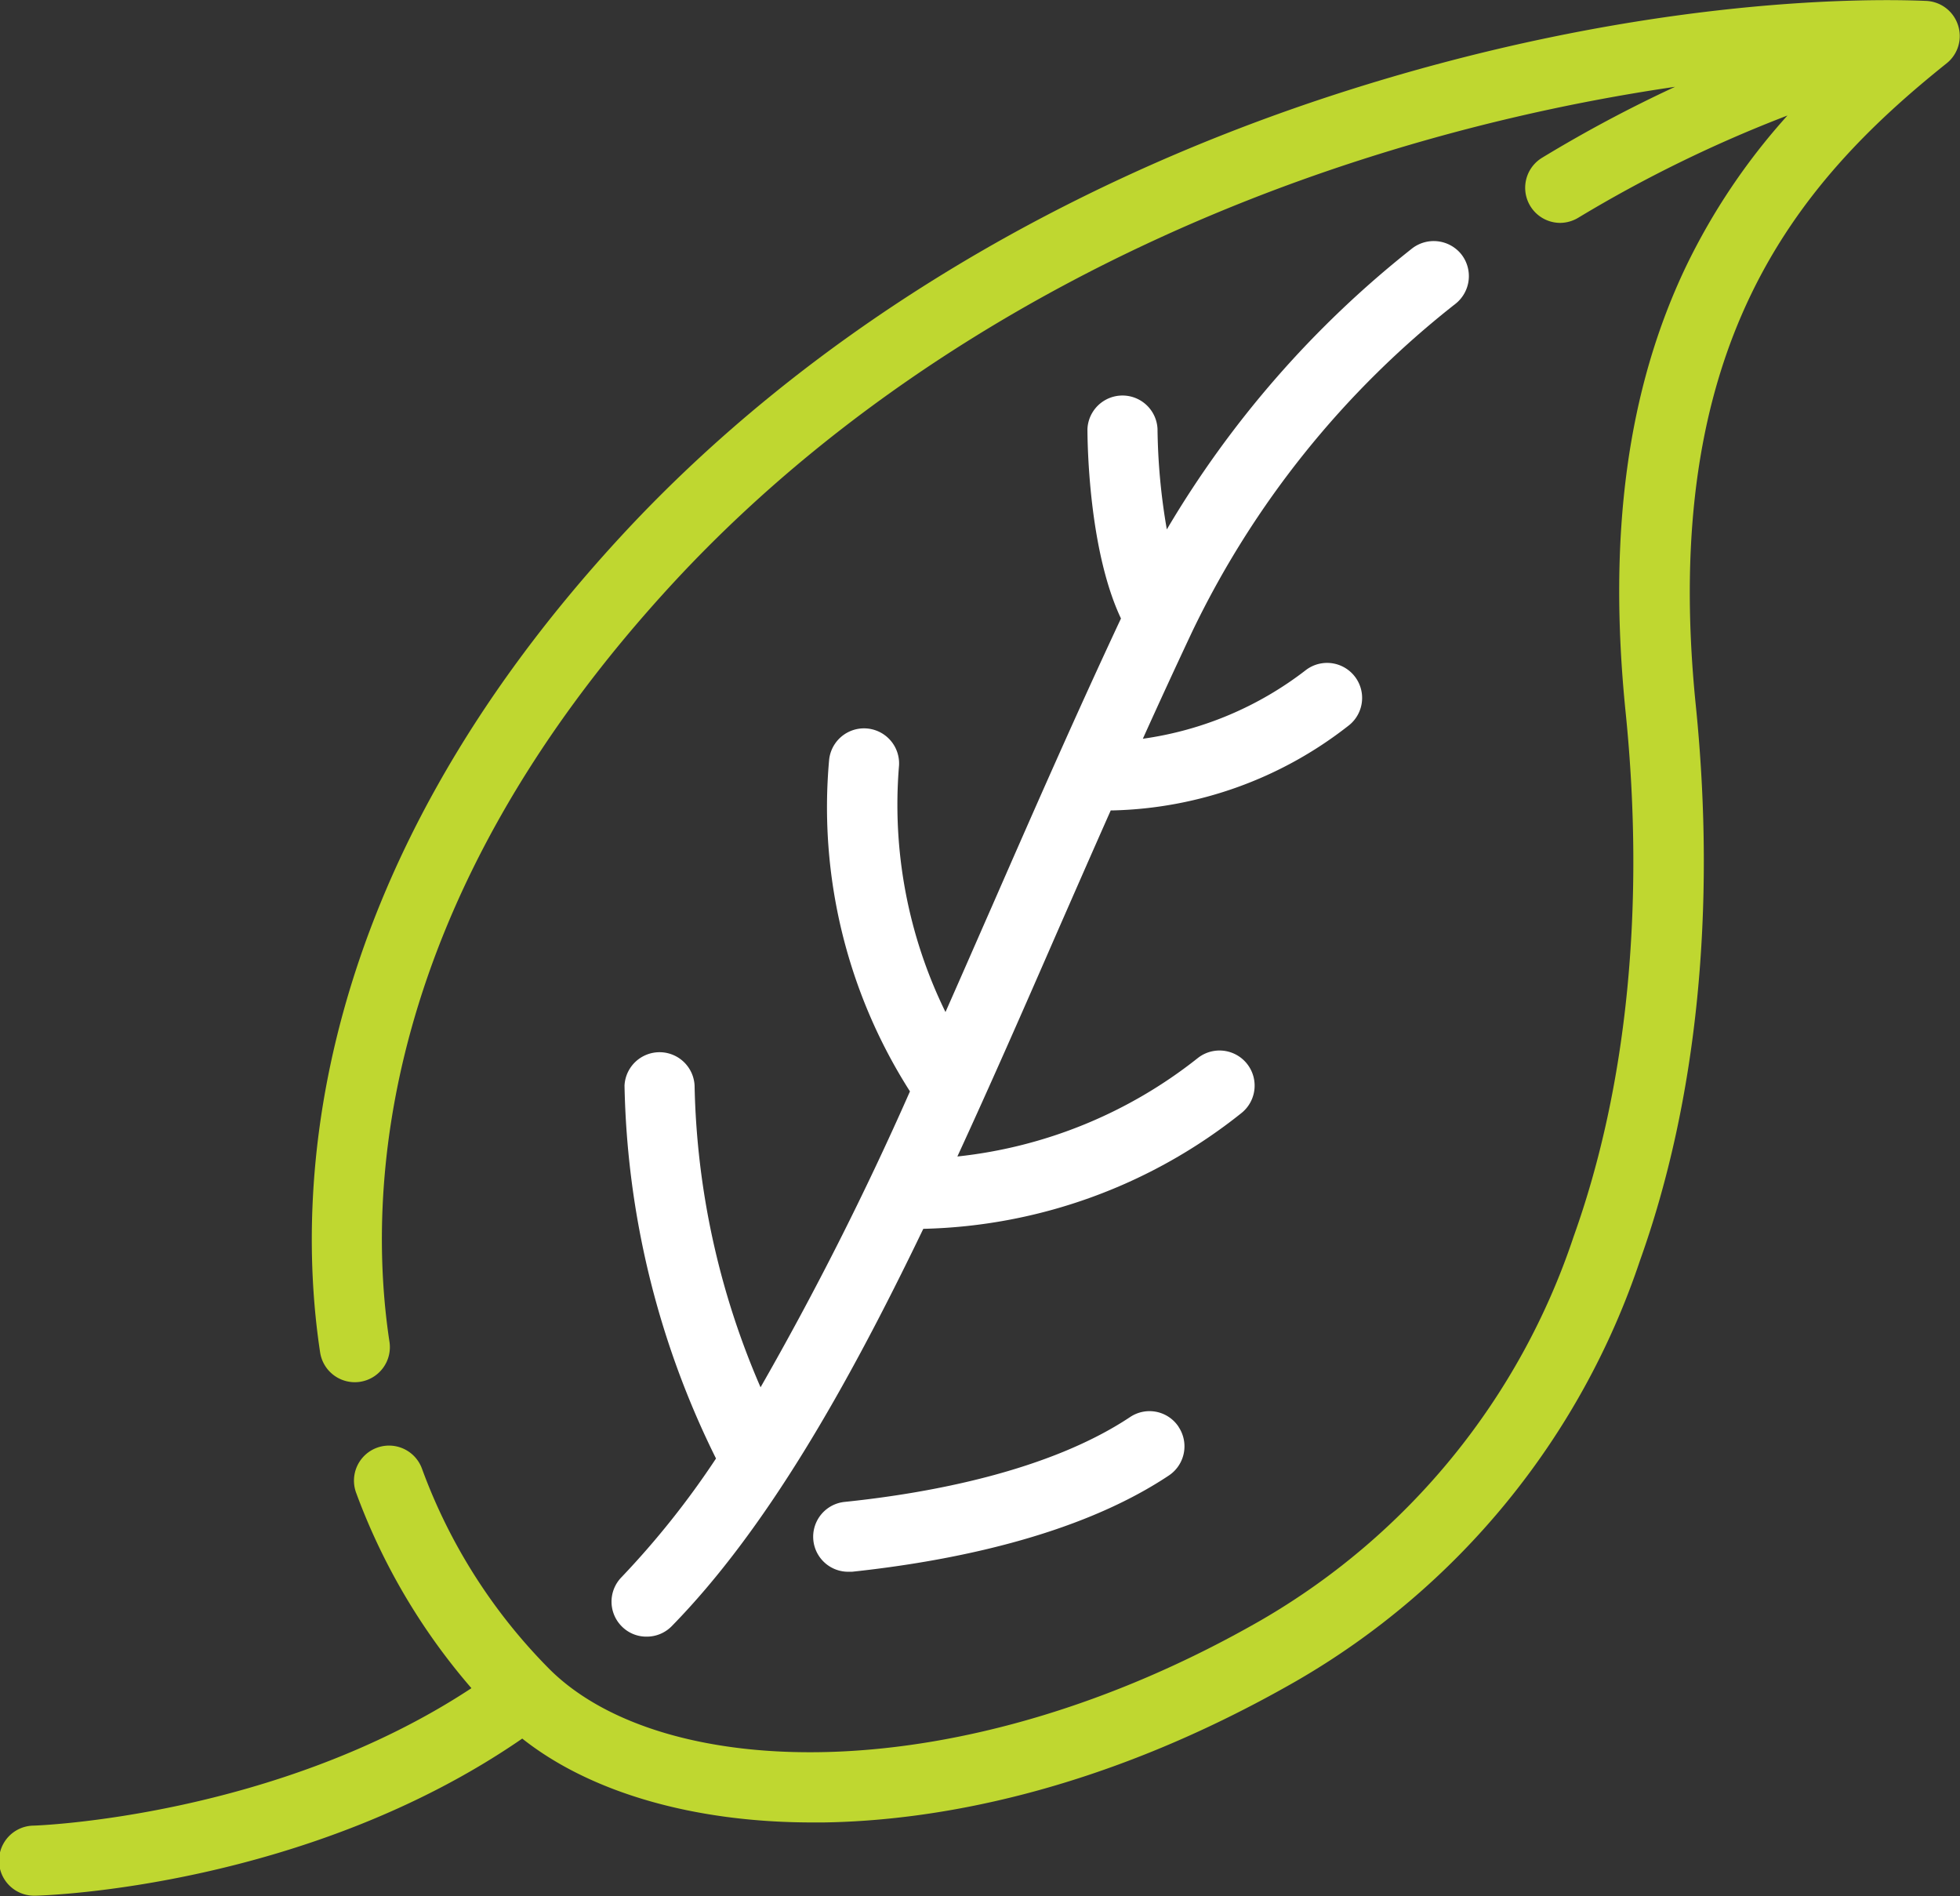
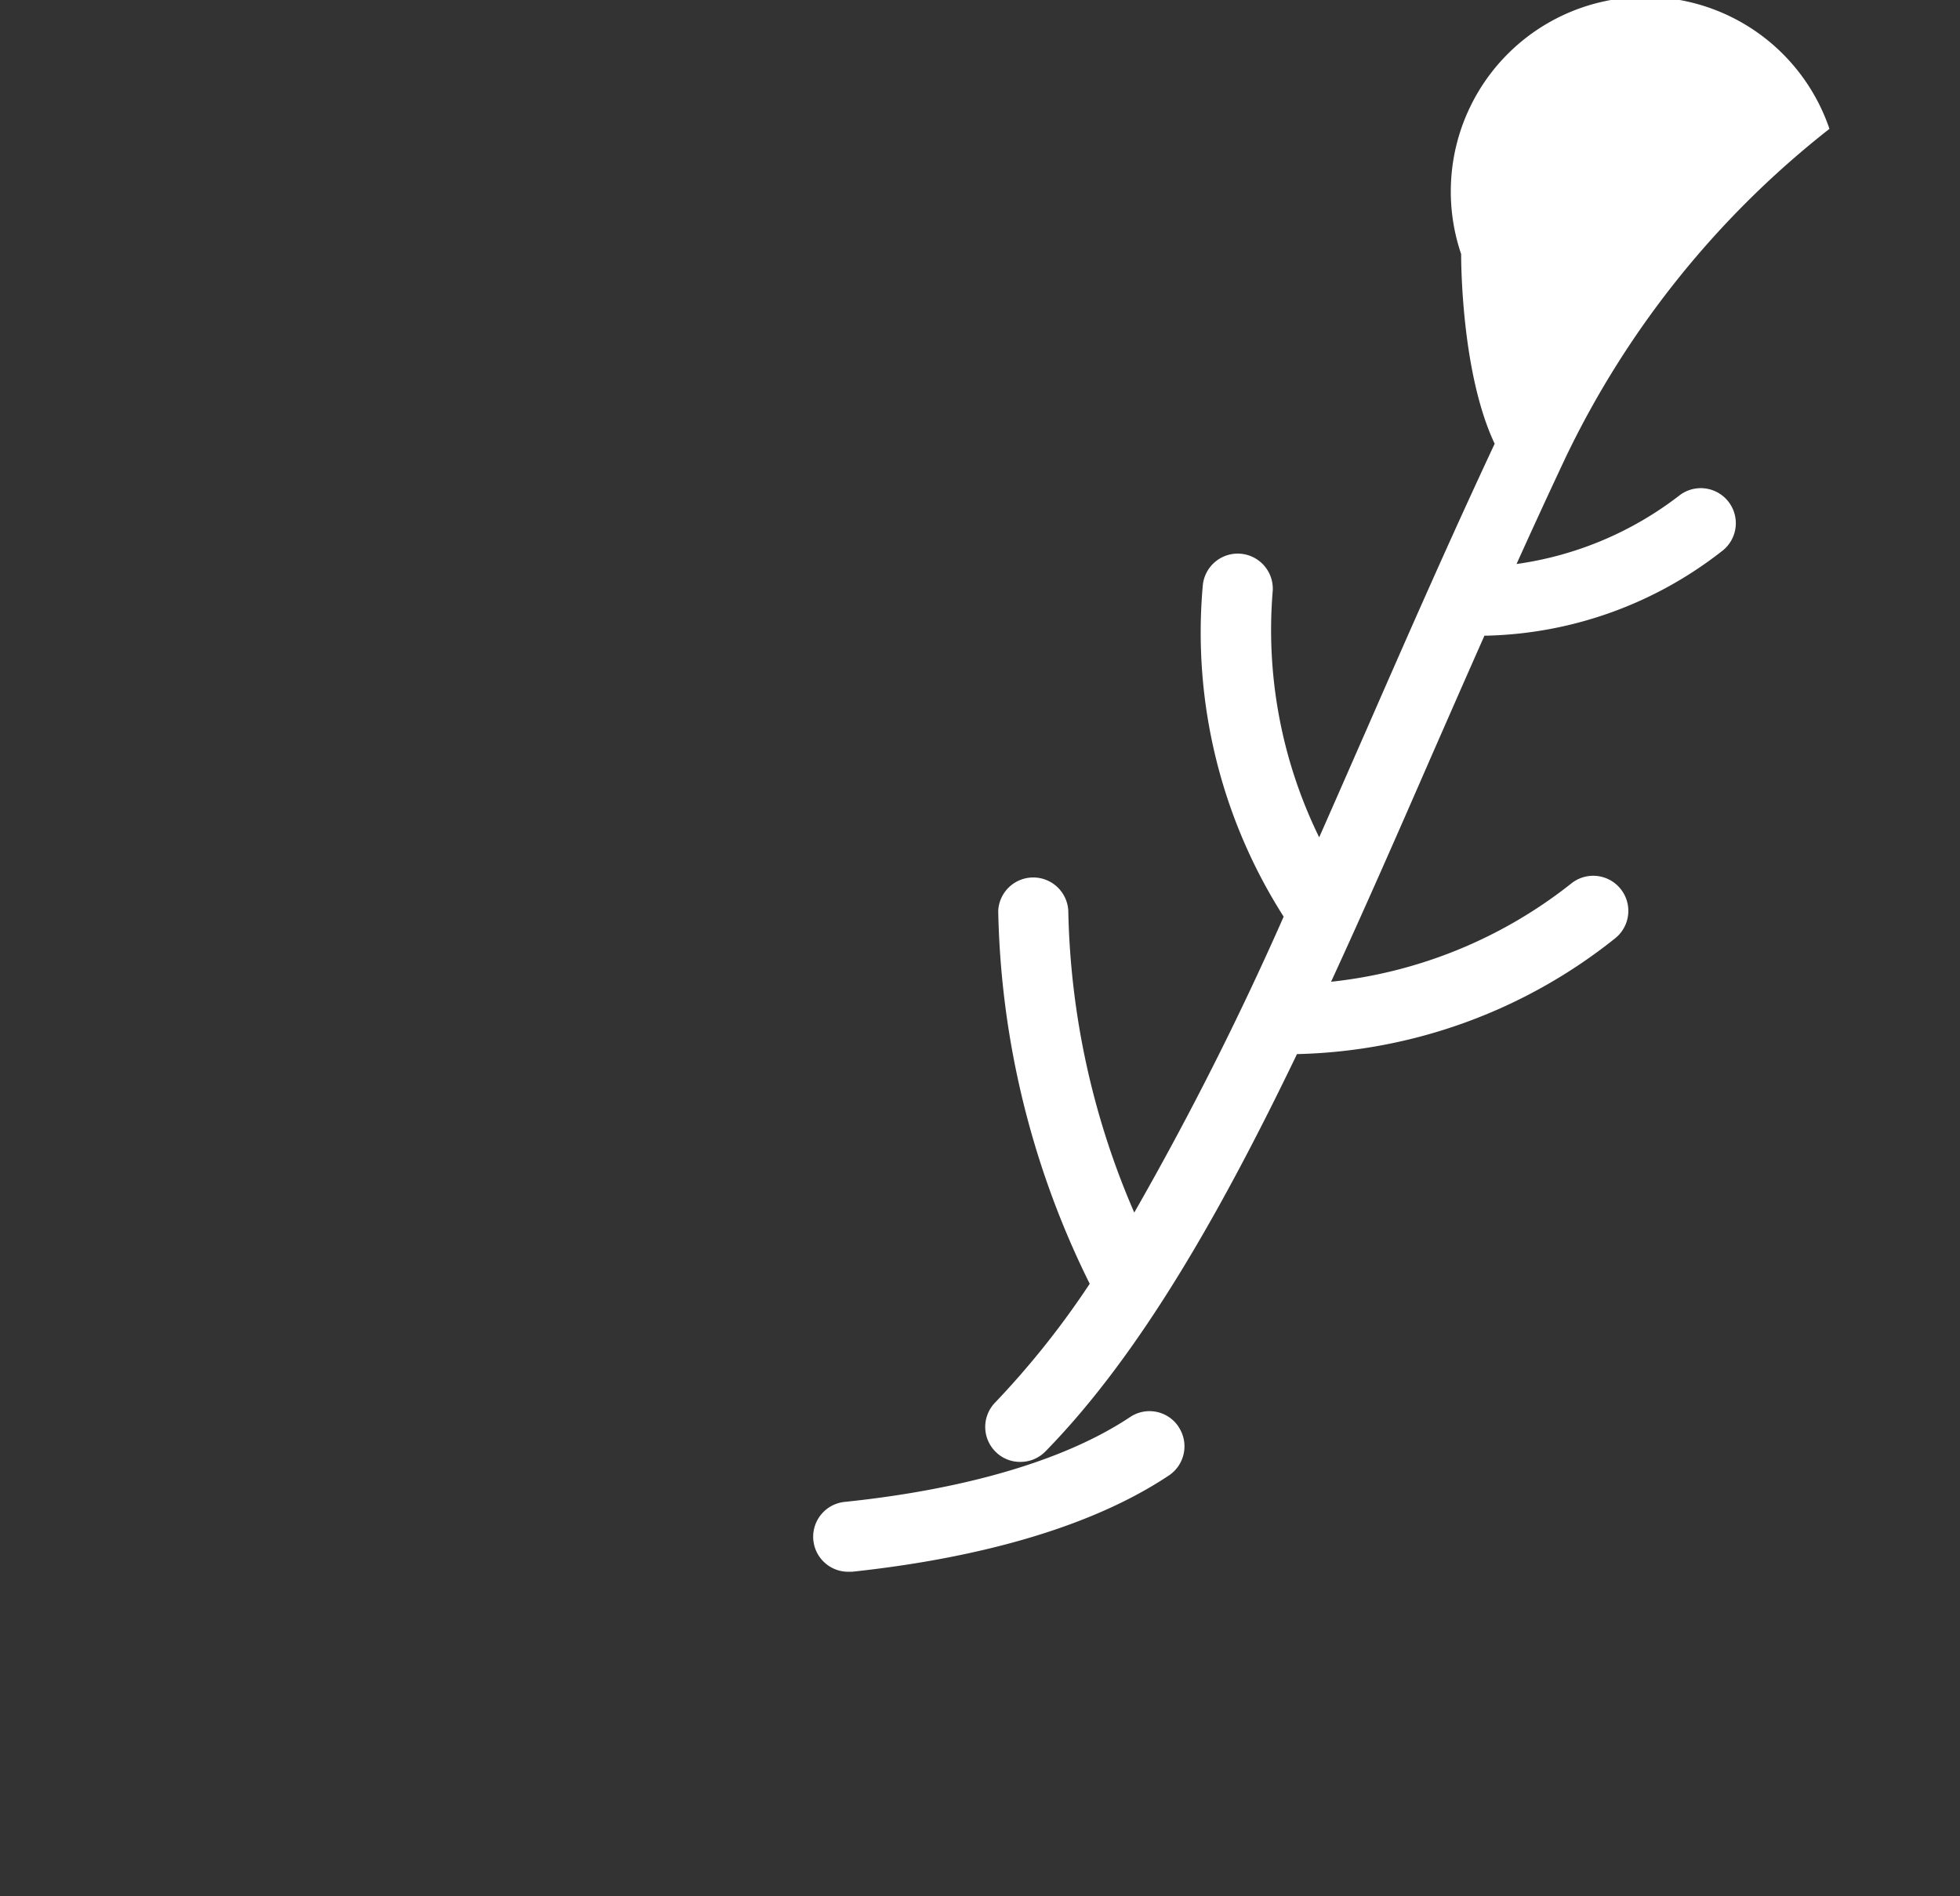
<svg xmlns="http://www.w3.org/2000/svg" id="Группа_4" data-name="Группа 4" width="86.718" height="83.88" viewBox="0 0 86.718 83.88">
  <rect x="0" y="0" width="86.718" height="83.88" fill="#333333" stroke="none" />
  <defs>
    <style>
		  .cls-1 {
			fill: #bfd730;
		  }

		  .cls-1, .cls-2 {
			fill-rule: evenodd;
		  }

		  .cls-2 {
			fill: #fff;
		  }
		</style>
  </defs>
-   <path class="cls-1" d="M886.692,1342.92a1.55,1.55,0,0,0-1.409-1.07c-2.81-.12-13.015-0.16-26.364,4.21-12.531,4.11-23.352,10.81-31.295,19.38-14.115,15.24-14.452,29.21-13.4,36.18a1.552,1.552,0,1,0,3.068-.47c-0.972-6.42-.627-19.31,12.6-33.6,7.586-8.19,17.954-14.6,29.984-18.54a86.343,86.343,0,0,1,14.3-3.36,59.721,59.721,0,0,0-5.887,3.14,1.553,1.553,0,0,0,.806,2.88,1.576,1.576,0,0,0,.8-0.23,58.365,58.365,0,0,1,9.252-4.52,28.358,28.358,0,0,0-4.485,6.67c-2.6,5.44-3.471,11.89-2.675,19.73,0.868,8.55.072,16.57-2.3,23.19a30.874,30.874,0,0,1-13.842,16.98c-13.377,7.67-26.511,7.12-31.479,2.15a24.531,24.531,0,0,1-5.637-8.87,1.551,1.551,0,0,0-2.908,1.08,27.942,27.942,0,0,0,5.1,8.64c-8.664,5.71-19.26,6.08-19.372,6.08a1.55,1.55,0,0,0,.042,3.1h0.041c0.5-.01,12.027-0.39,21.537-6.95,3.005,2.38,7.577,3.71,12.835,3.71H836.5c4.693-.07,12.129-1.22,20.906-6.25a33.909,33.909,0,0,0,15.22-18.62c2.526-7.06,3.378-15.55,2.465-24.55-1.611-15.87,4.382-23.03,11.1-28.4A1.543,1.543,0,0,0,886.692,1342.92Z" transform="translate(-800.063 -1341.81)" />
-   <path class="cls-2" d="M863.2,1394.28m1.51-41.23a1.566,1.566,0,0,0-2.182-.24,44.959,44.959,0,0,0-10.84,12.42,27.567,27.567,0,0,1-.412-4.45,1.552,1.552,0,0,0-3.1,0c0,0.58.046,5.35,1.483,8.39-2,4.27-3.869,8.53-5.68,12.67-0.7,1.59-1.392,3.18-2.084,4.74a20.83,20.83,0,0,1-2.055-10.91,1.552,1.552,0,0,0-3.093-.25,23.36,23.36,0,0,0,3.576,14.67,140.4,140.4,0,0,1-6.61,13.09,35.2,35.2,0,0,1-2.919-13.35,1.552,1.552,0,0,0-3.1,0,38.718,38.718,0,0,0,4.048,16.5,37.865,37.865,0,0,1-4.18,5.25,1.546,1.546,0,0,0,.024,2.19,1.525,1.525,0,0,0,1.085.44,1.542,1.542,0,0,0,1.109-.46c4.142-4.23,7.7-10.45,11.133-17.58a23.39,23.39,0,0,0,14.074-5.12,1.553,1.553,0,0,0-1.935-2.43,20.623,20.623,0,0,1-10.631,4.35c1.47-3.19,2.926-6.51,4.4-9.89,0.782-1.78,1.577-3.6,2.386-5.42h0.119a17.556,17.556,0,0,0,10.376-3.73,1.55,1.55,0,1,0-1.847-2.49,15.224,15.224,0,0,1-7.228,3.05q1.063-2.355,2.17-4.71a40.955,40.955,0,0,1,11.674-14.54A1.562,1.562,0,0,0,864.71,1353.05Zm-12.5,51.88a1.542,1.542,0,0,0-2.152-.43c-3.583,2.38-8.843,3.36-12.625,3.75a1.549,1.549,0,0,0,.16,3.09h0.163c4.129-.44,9.914-1.52,14.024-4.26A1.55,1.55,0,0,0,852.207,1404.93Z" transform="translate(-800.063 -1341.81)" />
+   <path class="cls-2" d="M863.2,1394.28m1.51-41.23c0,0.58.046,5.35,1.483,8.39-2,4.27-3.869,8.53-5.68,12.67-0.7,1.59-1.392,3.18-2.084,4.74a20.83,20.83,0,0,1-2.055-10.91,1.552,1.552,0,0,0-3.093-.25,23.36,23.36,0,0,0,3.576,14.67,140.4,140.4,0,0,1-6.61,13.09,35.2,35.2,0,0,1-2.919-13.35,1.552,1.552,0,0,0-3.1,0,38.718,38.718,0,0,0,4.048,16.5,37.865,37.865,0,0,1-4.18,5.25,1.546,1.546,0,0,0,.024,2.19,1.525,1.525,0,0,0,1.085.44,1.542,1.542,0,0,0,1.109-.46c4.142-4.23,7.7-10.45,11.133-17.58a23.39,23.39,0,0,0,14.074-5.12,1.553,1.553,0,0,0-1.935-2.43,20.623,20.623,0,0,1-10.631,4.35c1.47-3.19,2.926-6.51,4.4-9.89,0.782-1.78,1.577-3.6,2.386-5.42h0.119a17.556,17.556,0,0,0,10.376-3.73,1.55,1.55,0,1,0-1.847-2.49,15.224,15.224,0,0,1-7.228,3.05q1.063-2.355,2.17-4.71a40.955,40.955,0,0,1,11.674-14.54A1.562,1.562,0,0,0,864.71,1353.05Zm-12.5,51.88a1.542,1.542,0,0,0-2.152-.43c-3.583,2.38-8.843,3.36-12.625,3.75a1.549,1.549,0,0,0,.16,3.09h0.163c4.129-.44,9.914-1.52,14.024-4.26A1.55,1.55,0,0,0,852.207,1404.93Z" transform="translate(-800.063 -1341.81)" />
</svg>